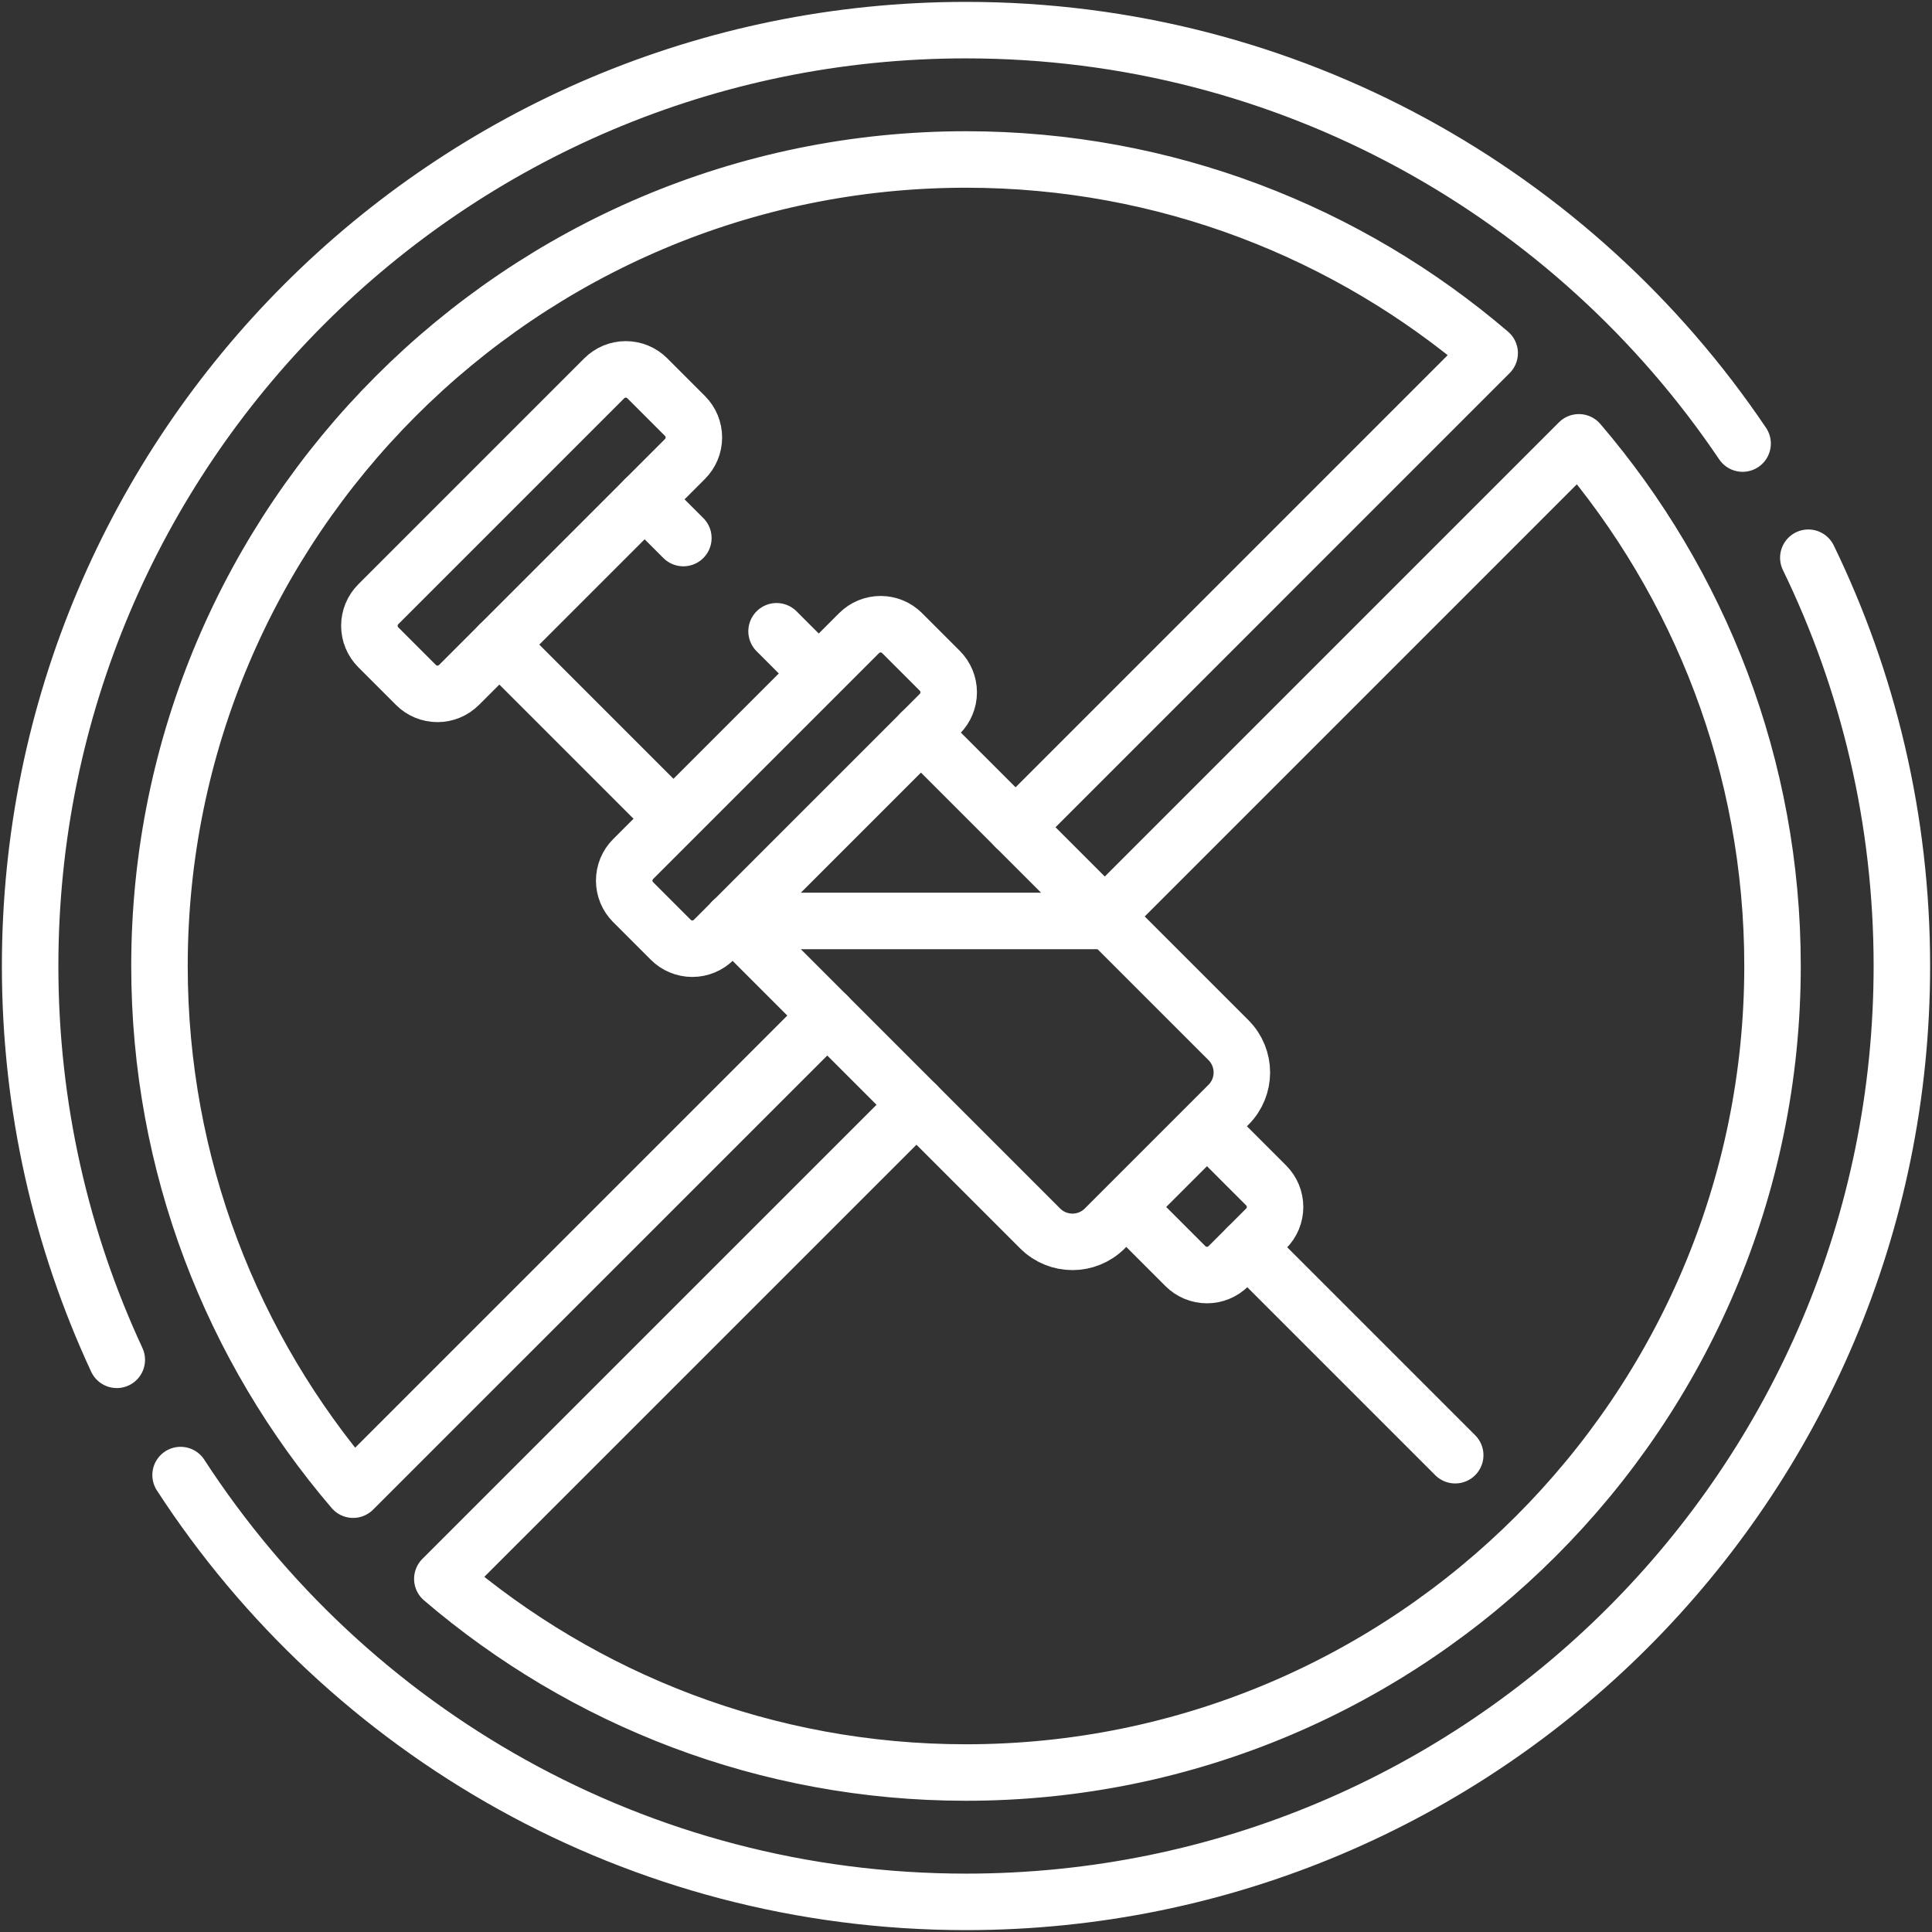
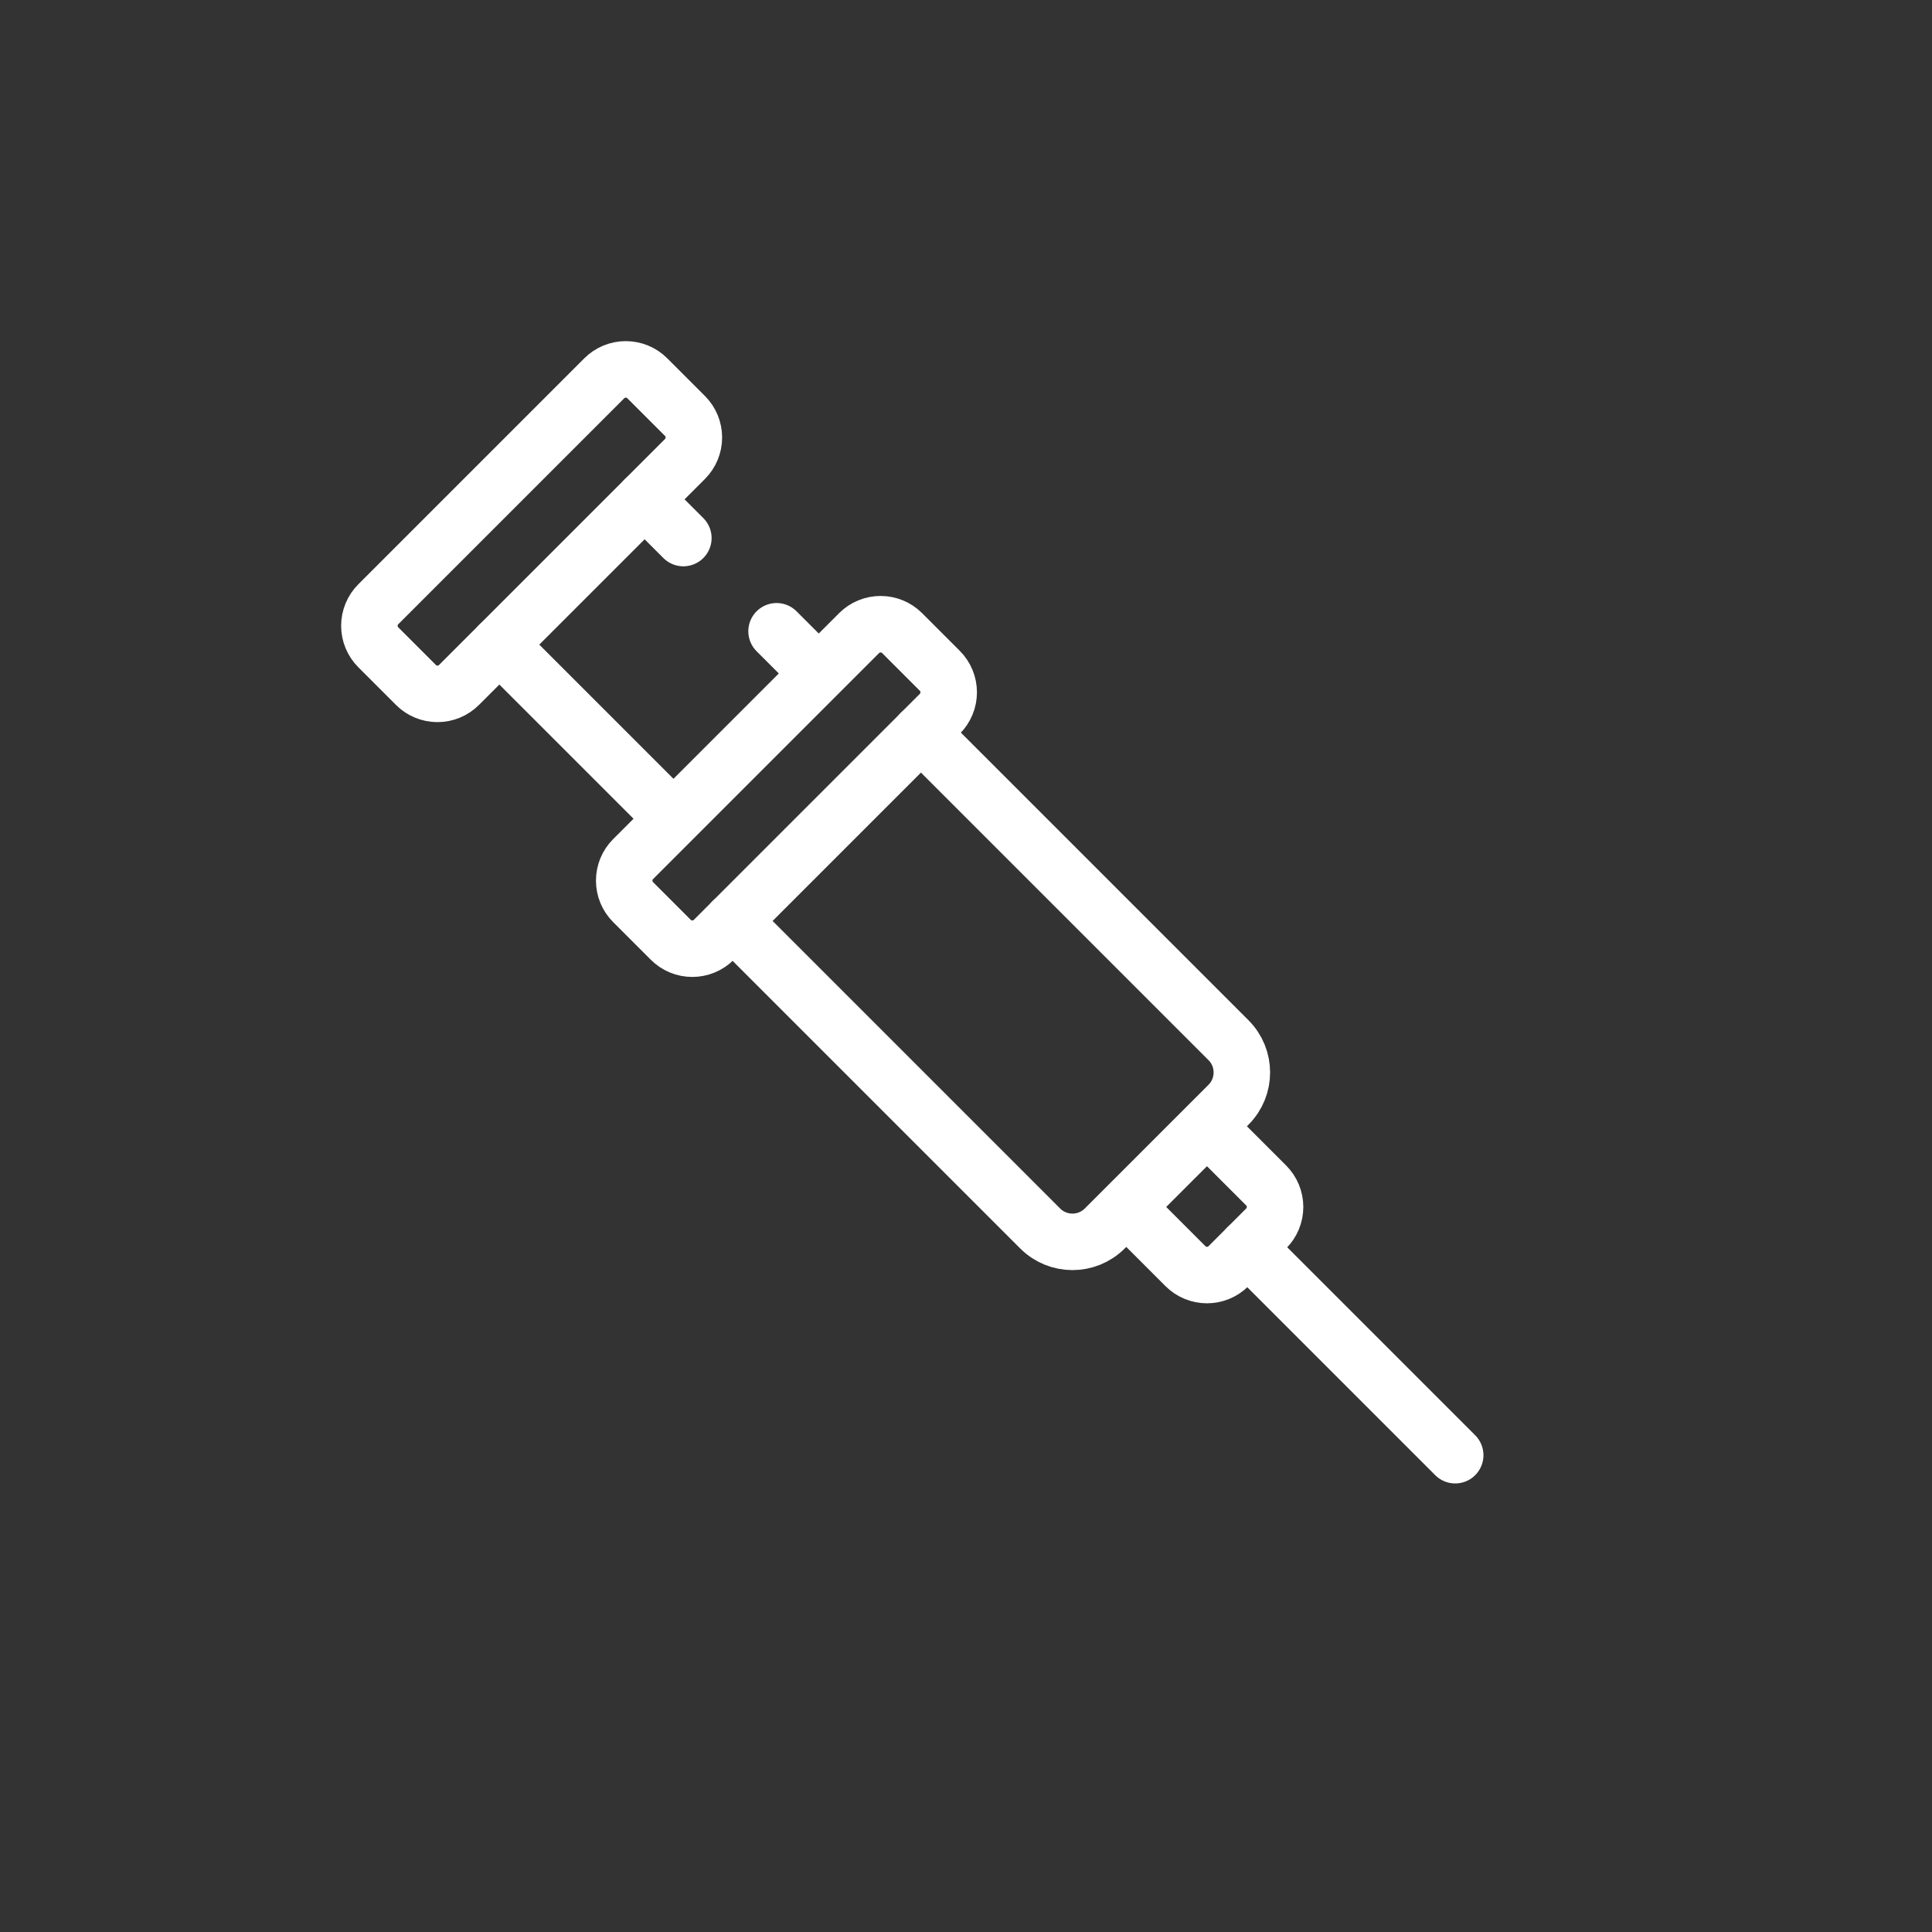
<svg xmlns="http://www.w3.org/2000/svg" width="513" height="513" viewBox="0 0 513 513" fill="none">
  <rect x="0" y="0" width="513" height="513" fill="#333333" stroke="none" />
-   <path d="M269.662 219.659L395.549 93.763C358.102 61.731 309.523 42.346 256.5 42.346C138.412 42.346 42.346 138.412 42.346 256.5C42.346 309.523 61.721 358.102 93.763 395.549L219.66 269.663M293.351 243.348L419.237 117.451C451.279 154.898 470.654 203.476 470.654 256.5C470.654 374.588 374.588 470.654 256.5 470.654C203.477 470.654 154.898 451.269 117.451 419.237L243.348 293.351M480.16 148.09C496.07 180.85 505 217.63 505 256.5C505 393.74 393.74 505 256.5 505C169.11 505 92.25 459.88 47.95 391.67M31.01 361.07C16.24 329.28 8 293.86 8 256.5C8 119.26 119.26 8 256.5 8C342.37 8 418.07 51.56 462.71 117.78M294.54 244.54H194.539" stroke="white" stroke-width="15" stroke-miterlimit="10" stroke-linecap="round" stroke-linejoin="round" />
  <path d="M320.484 299.055L336.198 314.769C337.713 316.285 338.565 318.34 338.565 320.483C338.565 322.627 337.713 324.682 336.198 326.198L326.198 336.198C324.682 337.713 322.627 338.565 320.483 338.565C318.34 338.565 316.285 337.713 314.769 336.198L299.055 320.484M244.54 194.539L326.198 276.197C330.932 280.931 330.932 288.606 326.198 293.34L293.341 326.197C288.607 330.931 280.932 330.931 276.198 326.197L194.54 244.539M100.447 160.447L160.448 100.446C161.964 98.93 164.019 98.079 166.162 98.079C168.306 98.079 170.361 98.93 171.877 100.446L181.877 110.446C183.392 111.962 184.244 114.017 184.244 116.16C184.244 118.304 183.392 120.359 181.877 121.875L121.876 181.876C120.36 183.391 118.305 184.243 116.161 184.243C114.018 184.243 111.963 183.391 110.447 181.876L100.447 171.876C98.931 170.36 98.08 168.305 98.08 166.161C98.08 164.018 98.931 161.963 100.447 160.447Z" stroke="white" stroke-width="15" stroke-miterlimit="10" stroke-linecap="round" stroke-linejoin="round" />
  <path d="M386.397 386.397L331.198 331.198M178.825 217.397L132.59 171.162M217.4 178.82L206.2 167.62M181.45 142.87L171.16 132.59M168.11 228.111L228.111 168.11C229.626 166.594 231.682 165.743 233.825 165.743C235.969 165.743 238.024 166.594 239.54 168.11L249.54 178.11C251.055 179.625 251.907 181.681 251.907 183.824C251.907 185.968 251.055 188.023 249.54 189.539L189.539 249.54C188.023 251.055 185.968 251.907 183.824 251.907C181.681 251.907 179.625 251.055 178.11 249.54L168.11 239.54C166.594 238.024 165.743 235.969 165.743 233.825C165.743 231.682 166.594 229.626 168.11 228.111Z" stroke="white" stroke-width="15" stroke-miterlimit="10" stroke-linecap="round" stroke-linejoin="round" />
</svg>